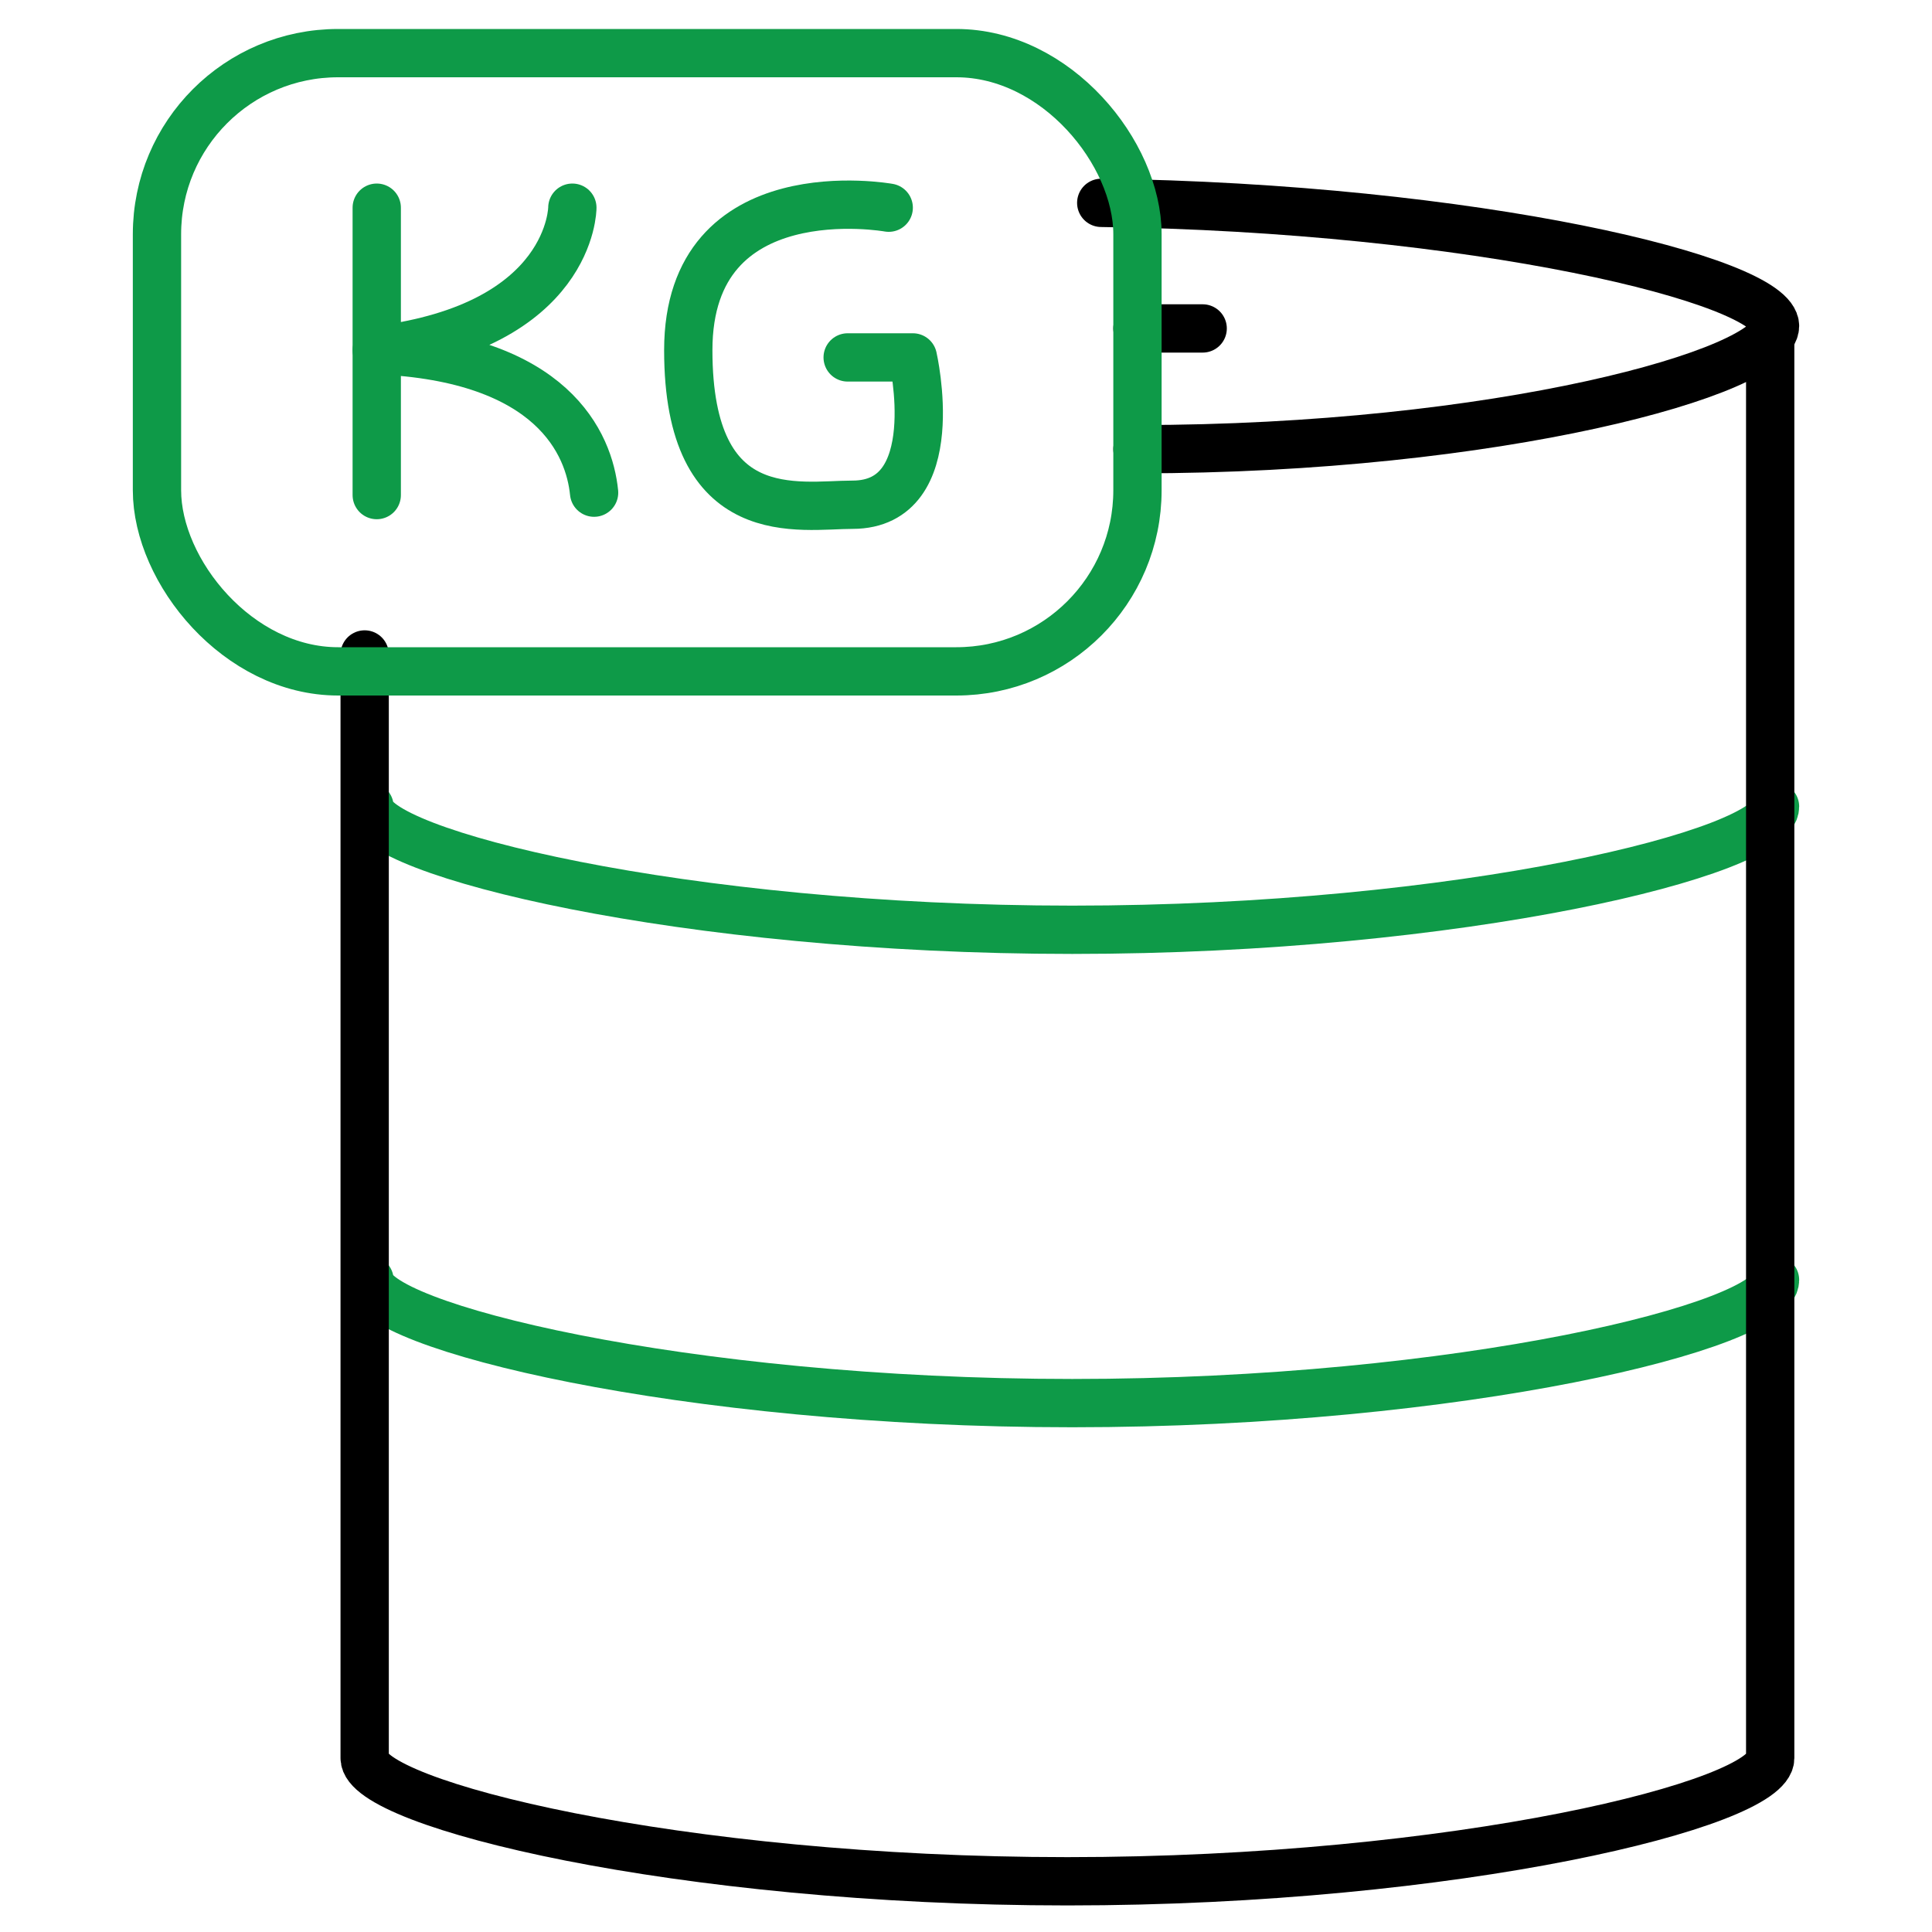
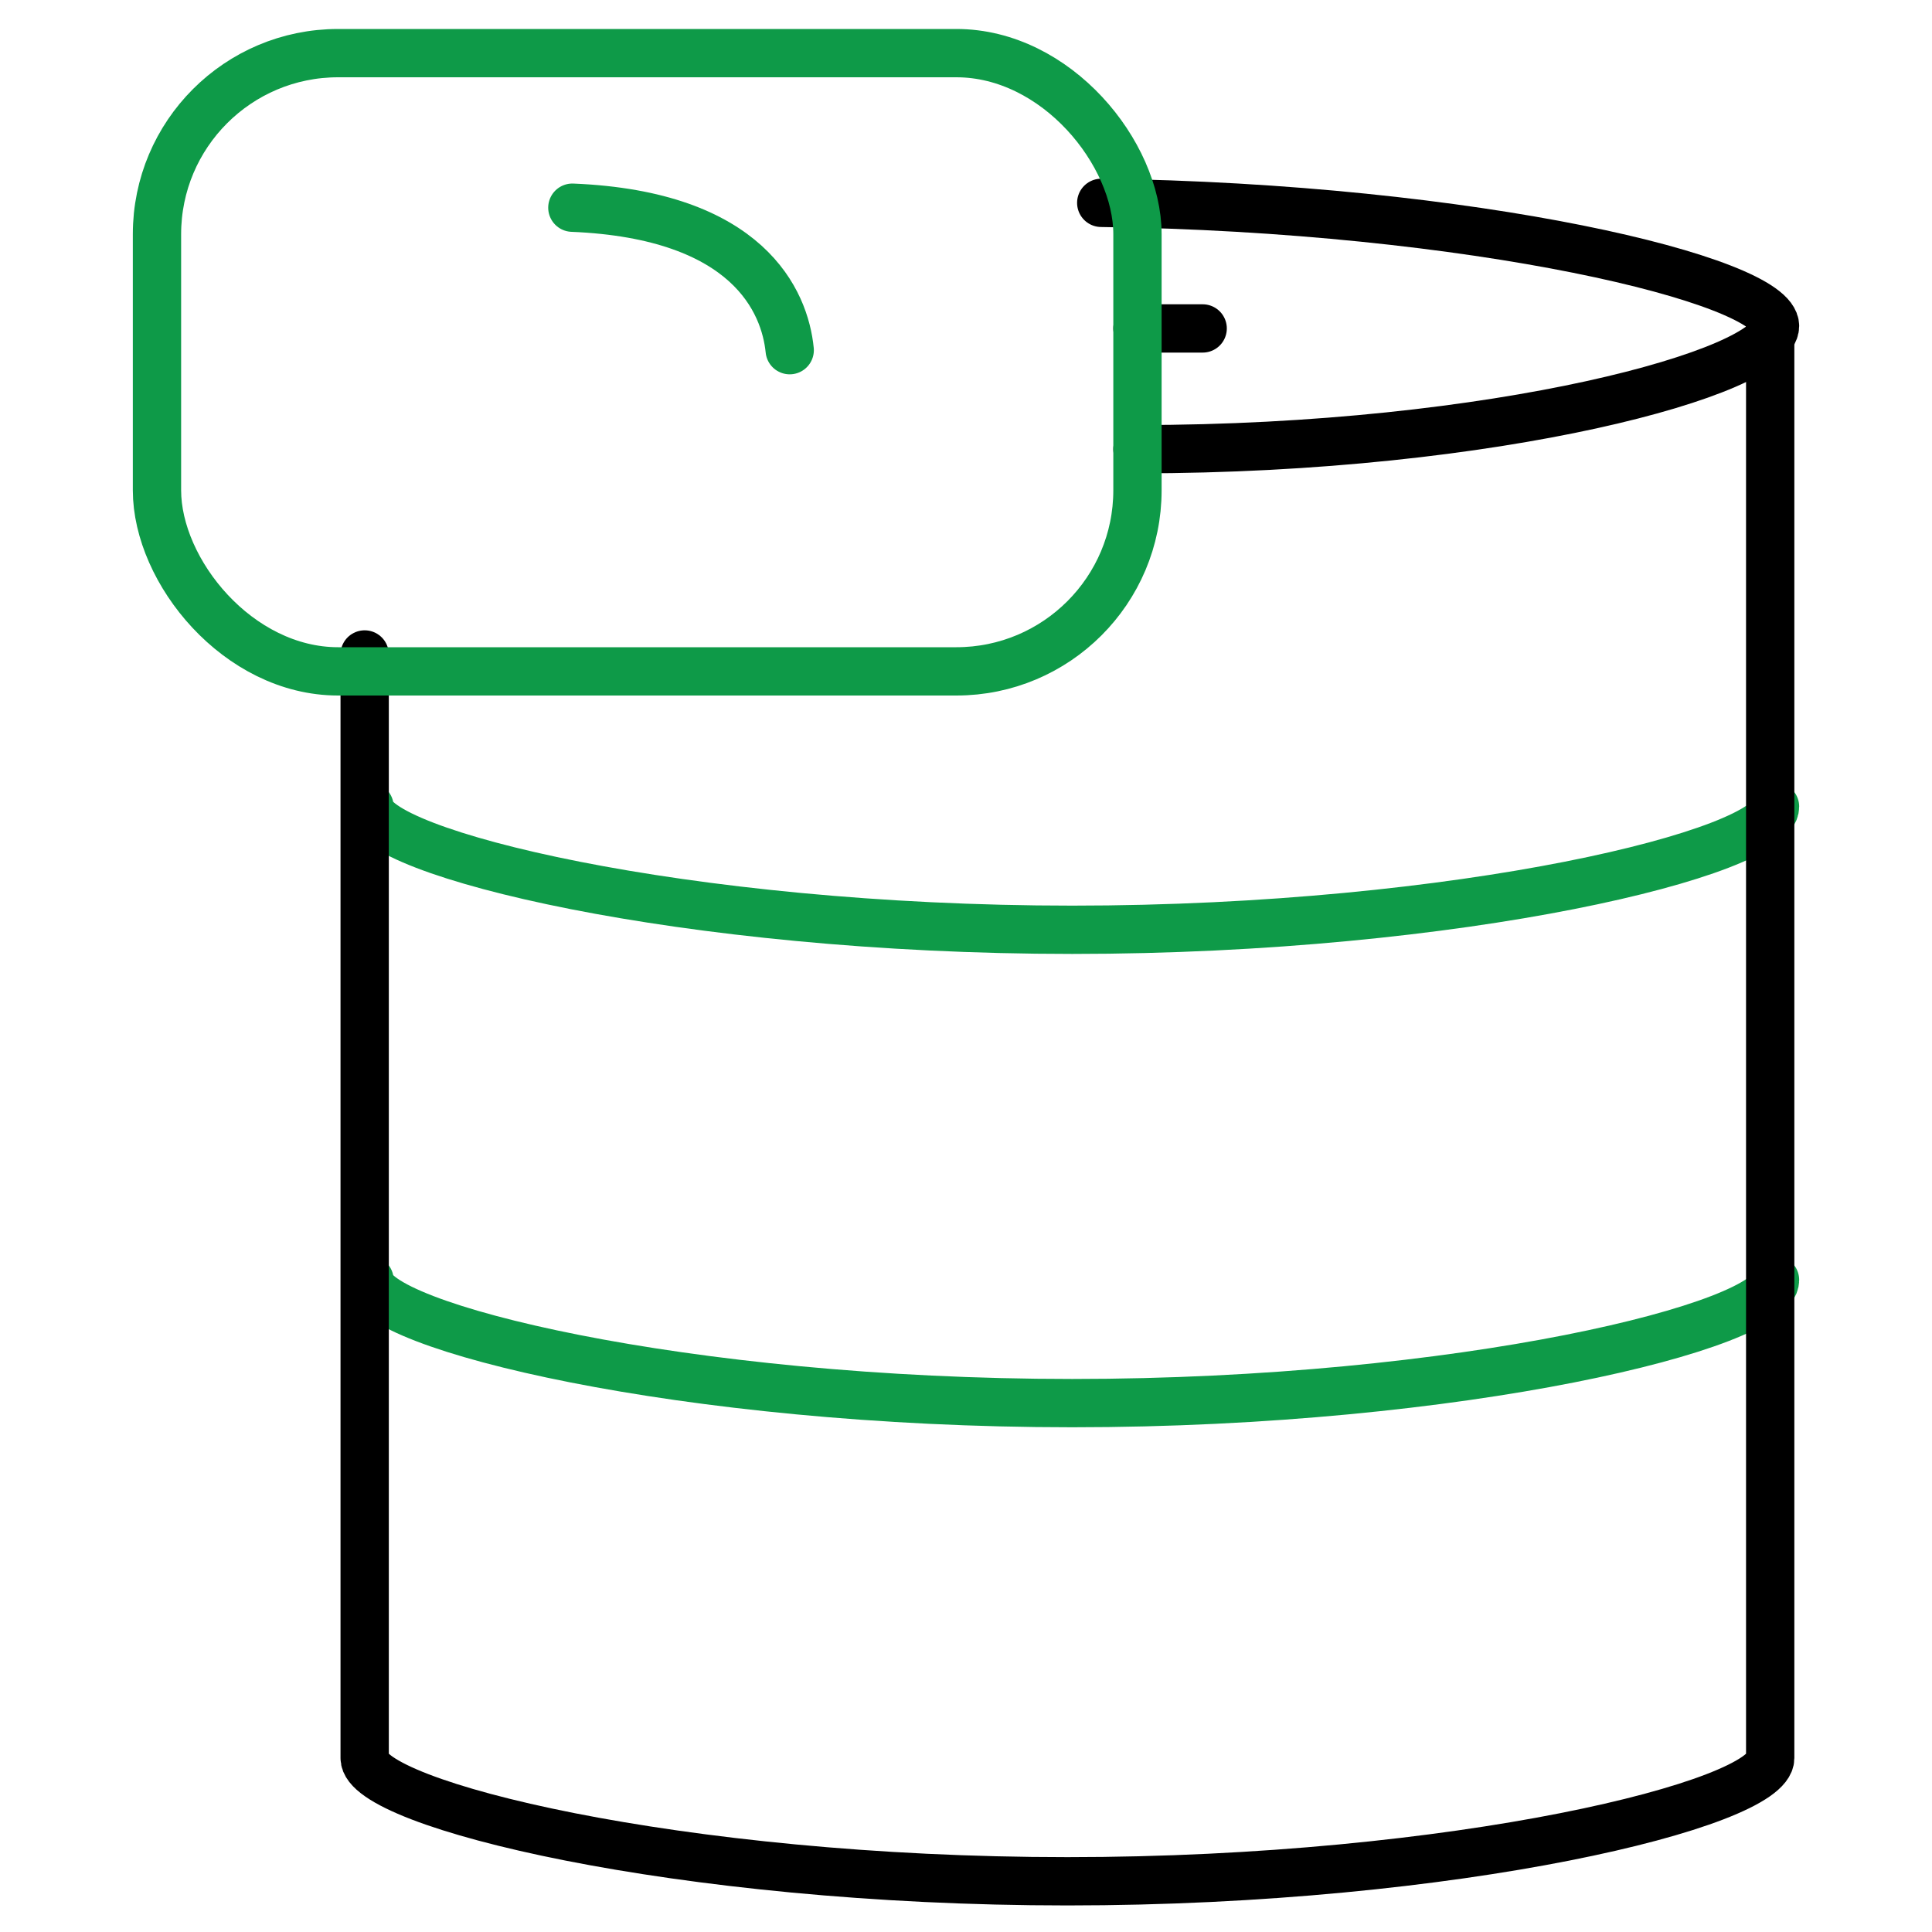
<svg xmlns="http://www.w3.org/2000/svg" id="Layer_1" version="1.1" viewBox="0 0 80 80">
  <defs>
    <style>
      .st0 {
        stroke: #000;
      }

      .st0, .st1 {
        fill: none;
        stroke-linecap: round;
        stroke-linejoin: round;
        stroke-width: 2px;
      }

      .st1 {
        stroke: #0e9a48;
      }
    </style>
  </defs>
  <g>
    <path class="st1" d="M73.5,33.4c0,1.9-13,5.1-29.1,5.1s-29.1-3.2-29.1-5.1" />
    <path class="st1" d="M73.5,53c0,1.9-13,5.1-29.1,5.1s-29.1-3.2-29.1-5.1" />
    <path class="st0" d="M15.1,27.1v45.7c0,1.9,13,5.1,29.1,5.1s29.1-3.2,29.1-5.1V13.6h0" />
    <path class="st0" d="M47.1,18.6c14.9,0,26.4-3.2,26.4-5.1h0c0-1.9-12.5-4.9-27.9-5.1" />
    <line class="st0" x1="49.8" y1="13.6" x2="47.1" y2="13.6" />
  </g>
  <rect class="st1" x="6.5" y="2.2" width="40.6" height="25.6" rx="7.5" ry="7.5" />
-   <line class="st1" x1="15.6" y1="8.6" x2="15.6" y2="20.5" />
-   <path class="st1" d="M23.7,8.6s0,4.9-8.1,5.9c7.3.3,8.8,3.9,9,5.9" />
-   <path class="st1" d="M36.8,8.6s-8.3-1.5-8.3,5.9,4.6,6.4,6.8,6.4c3.9,0,2.5-6.1,2.5-6.1h-2.7" />
+   <path class="st1" d="M23.7,8.6c7.3.3,8.8,3.9,9,5.9" />
</svg>